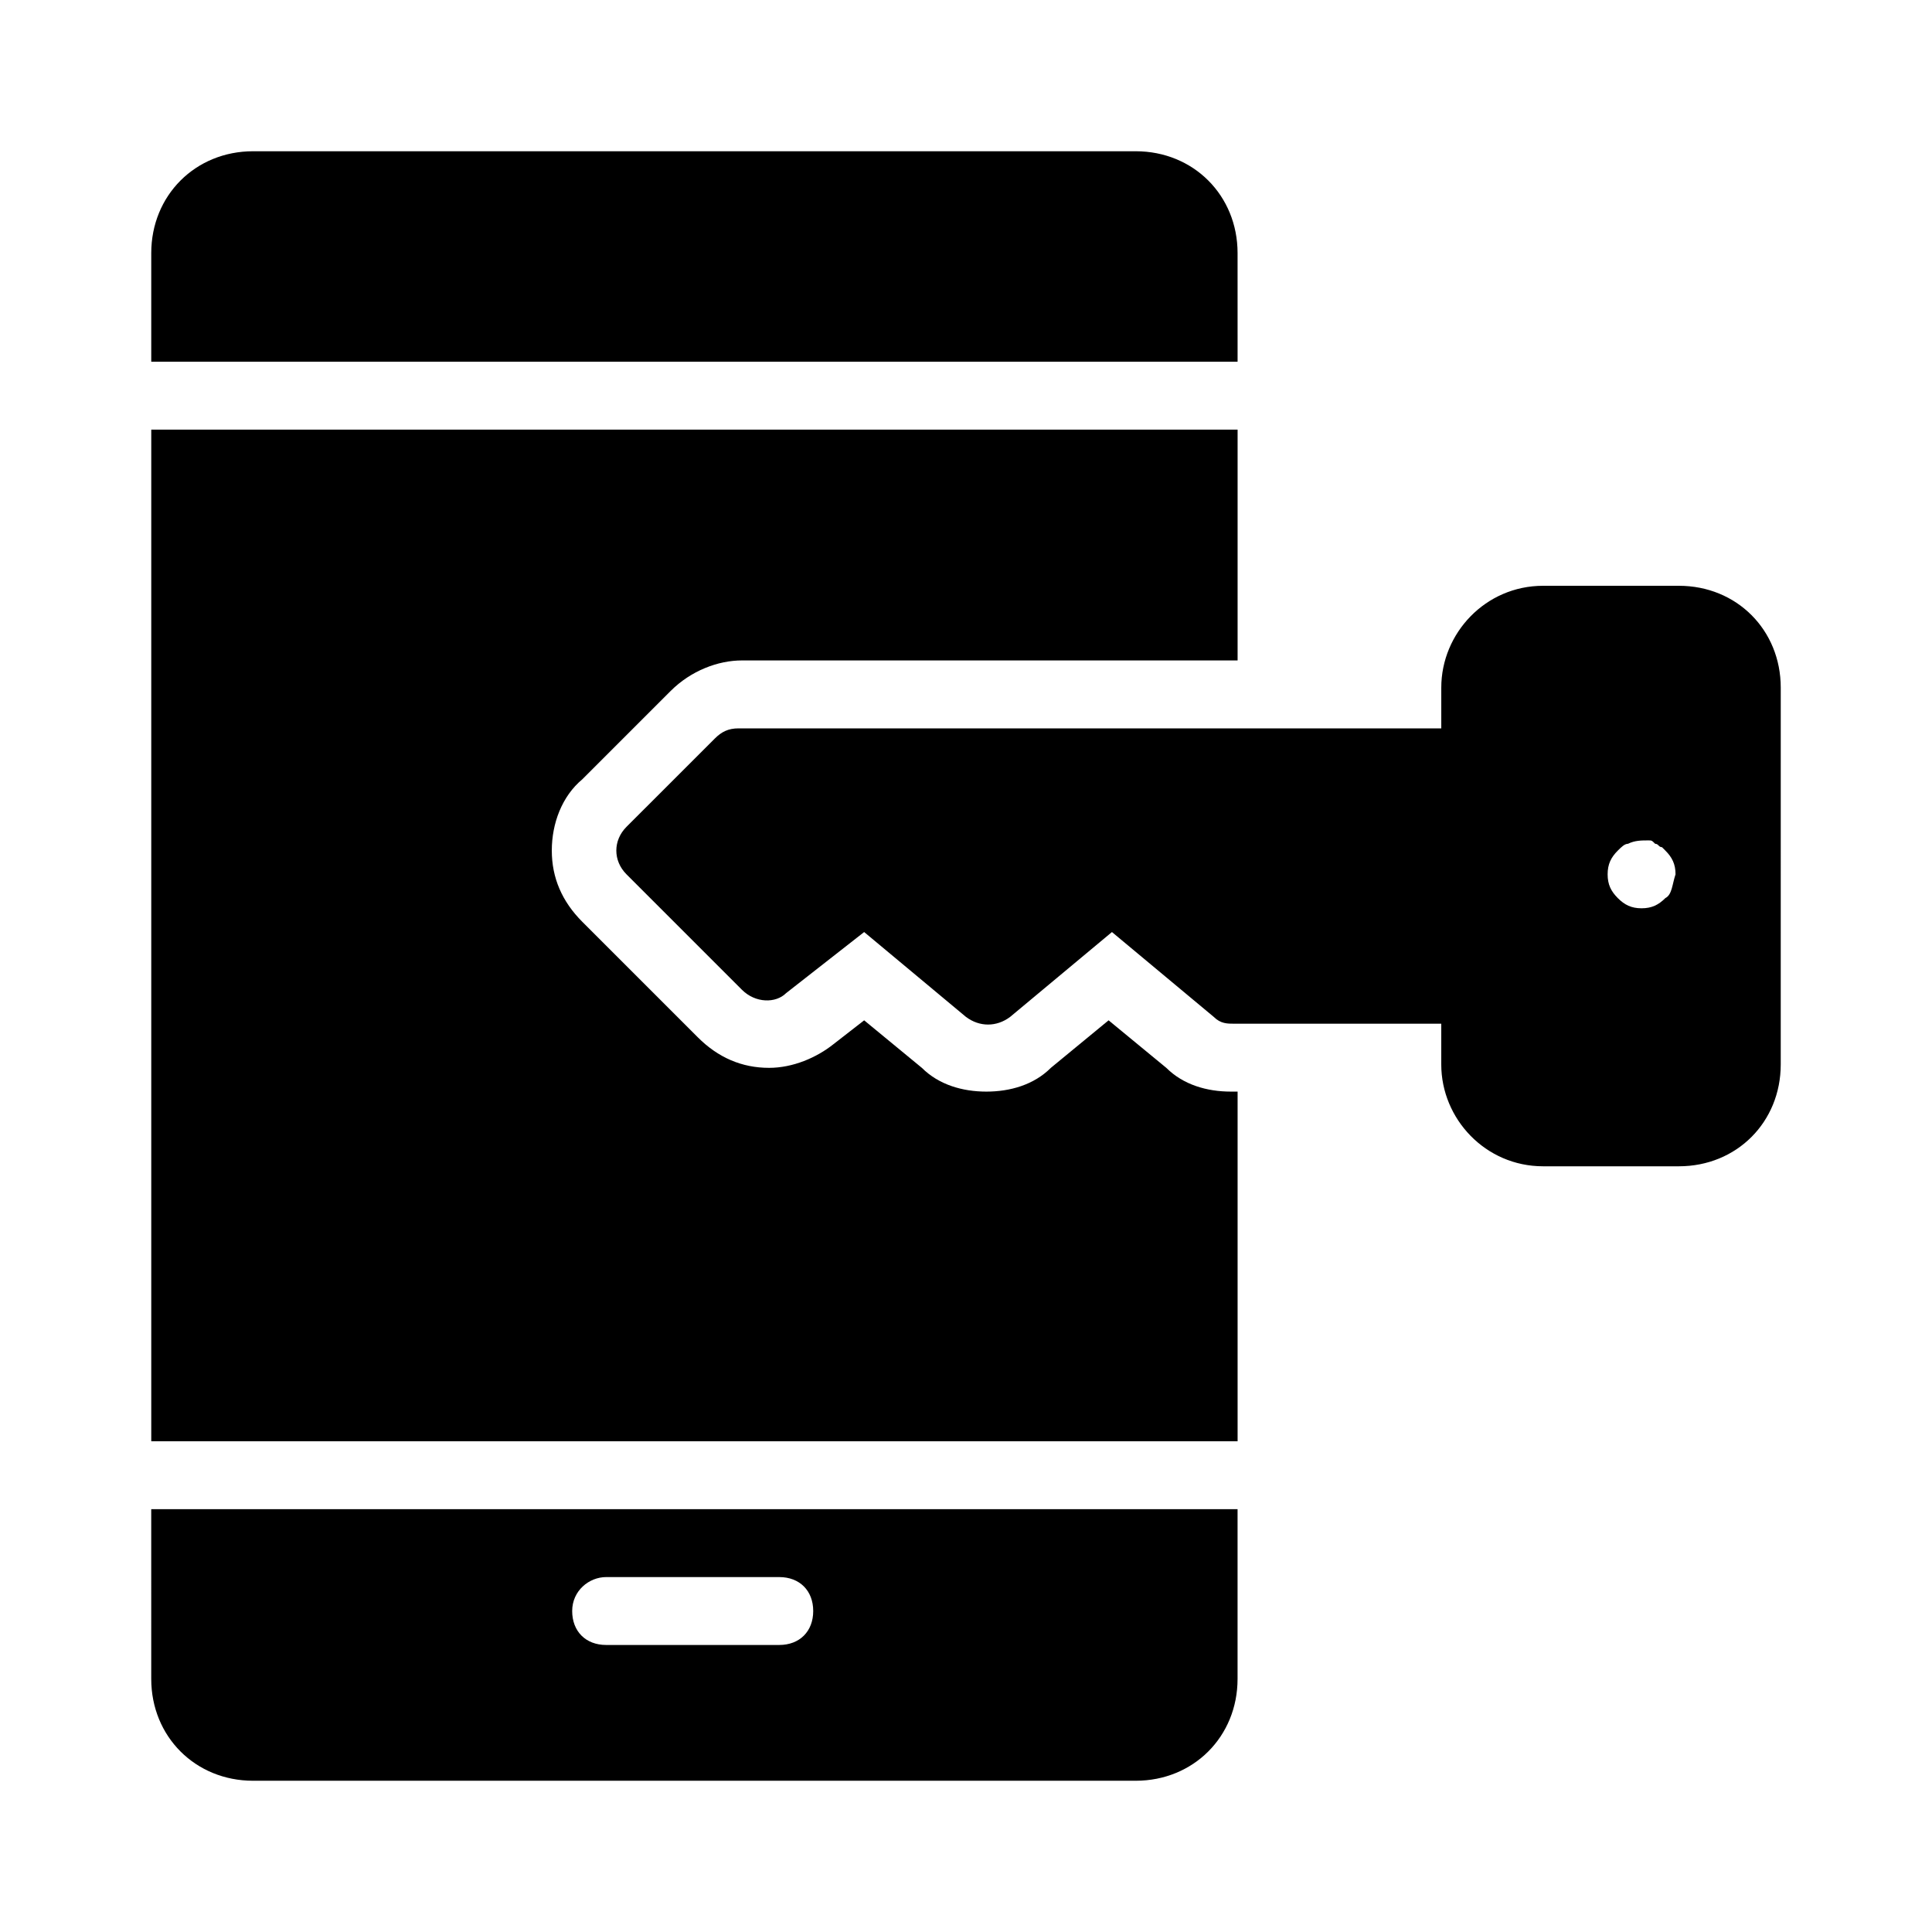
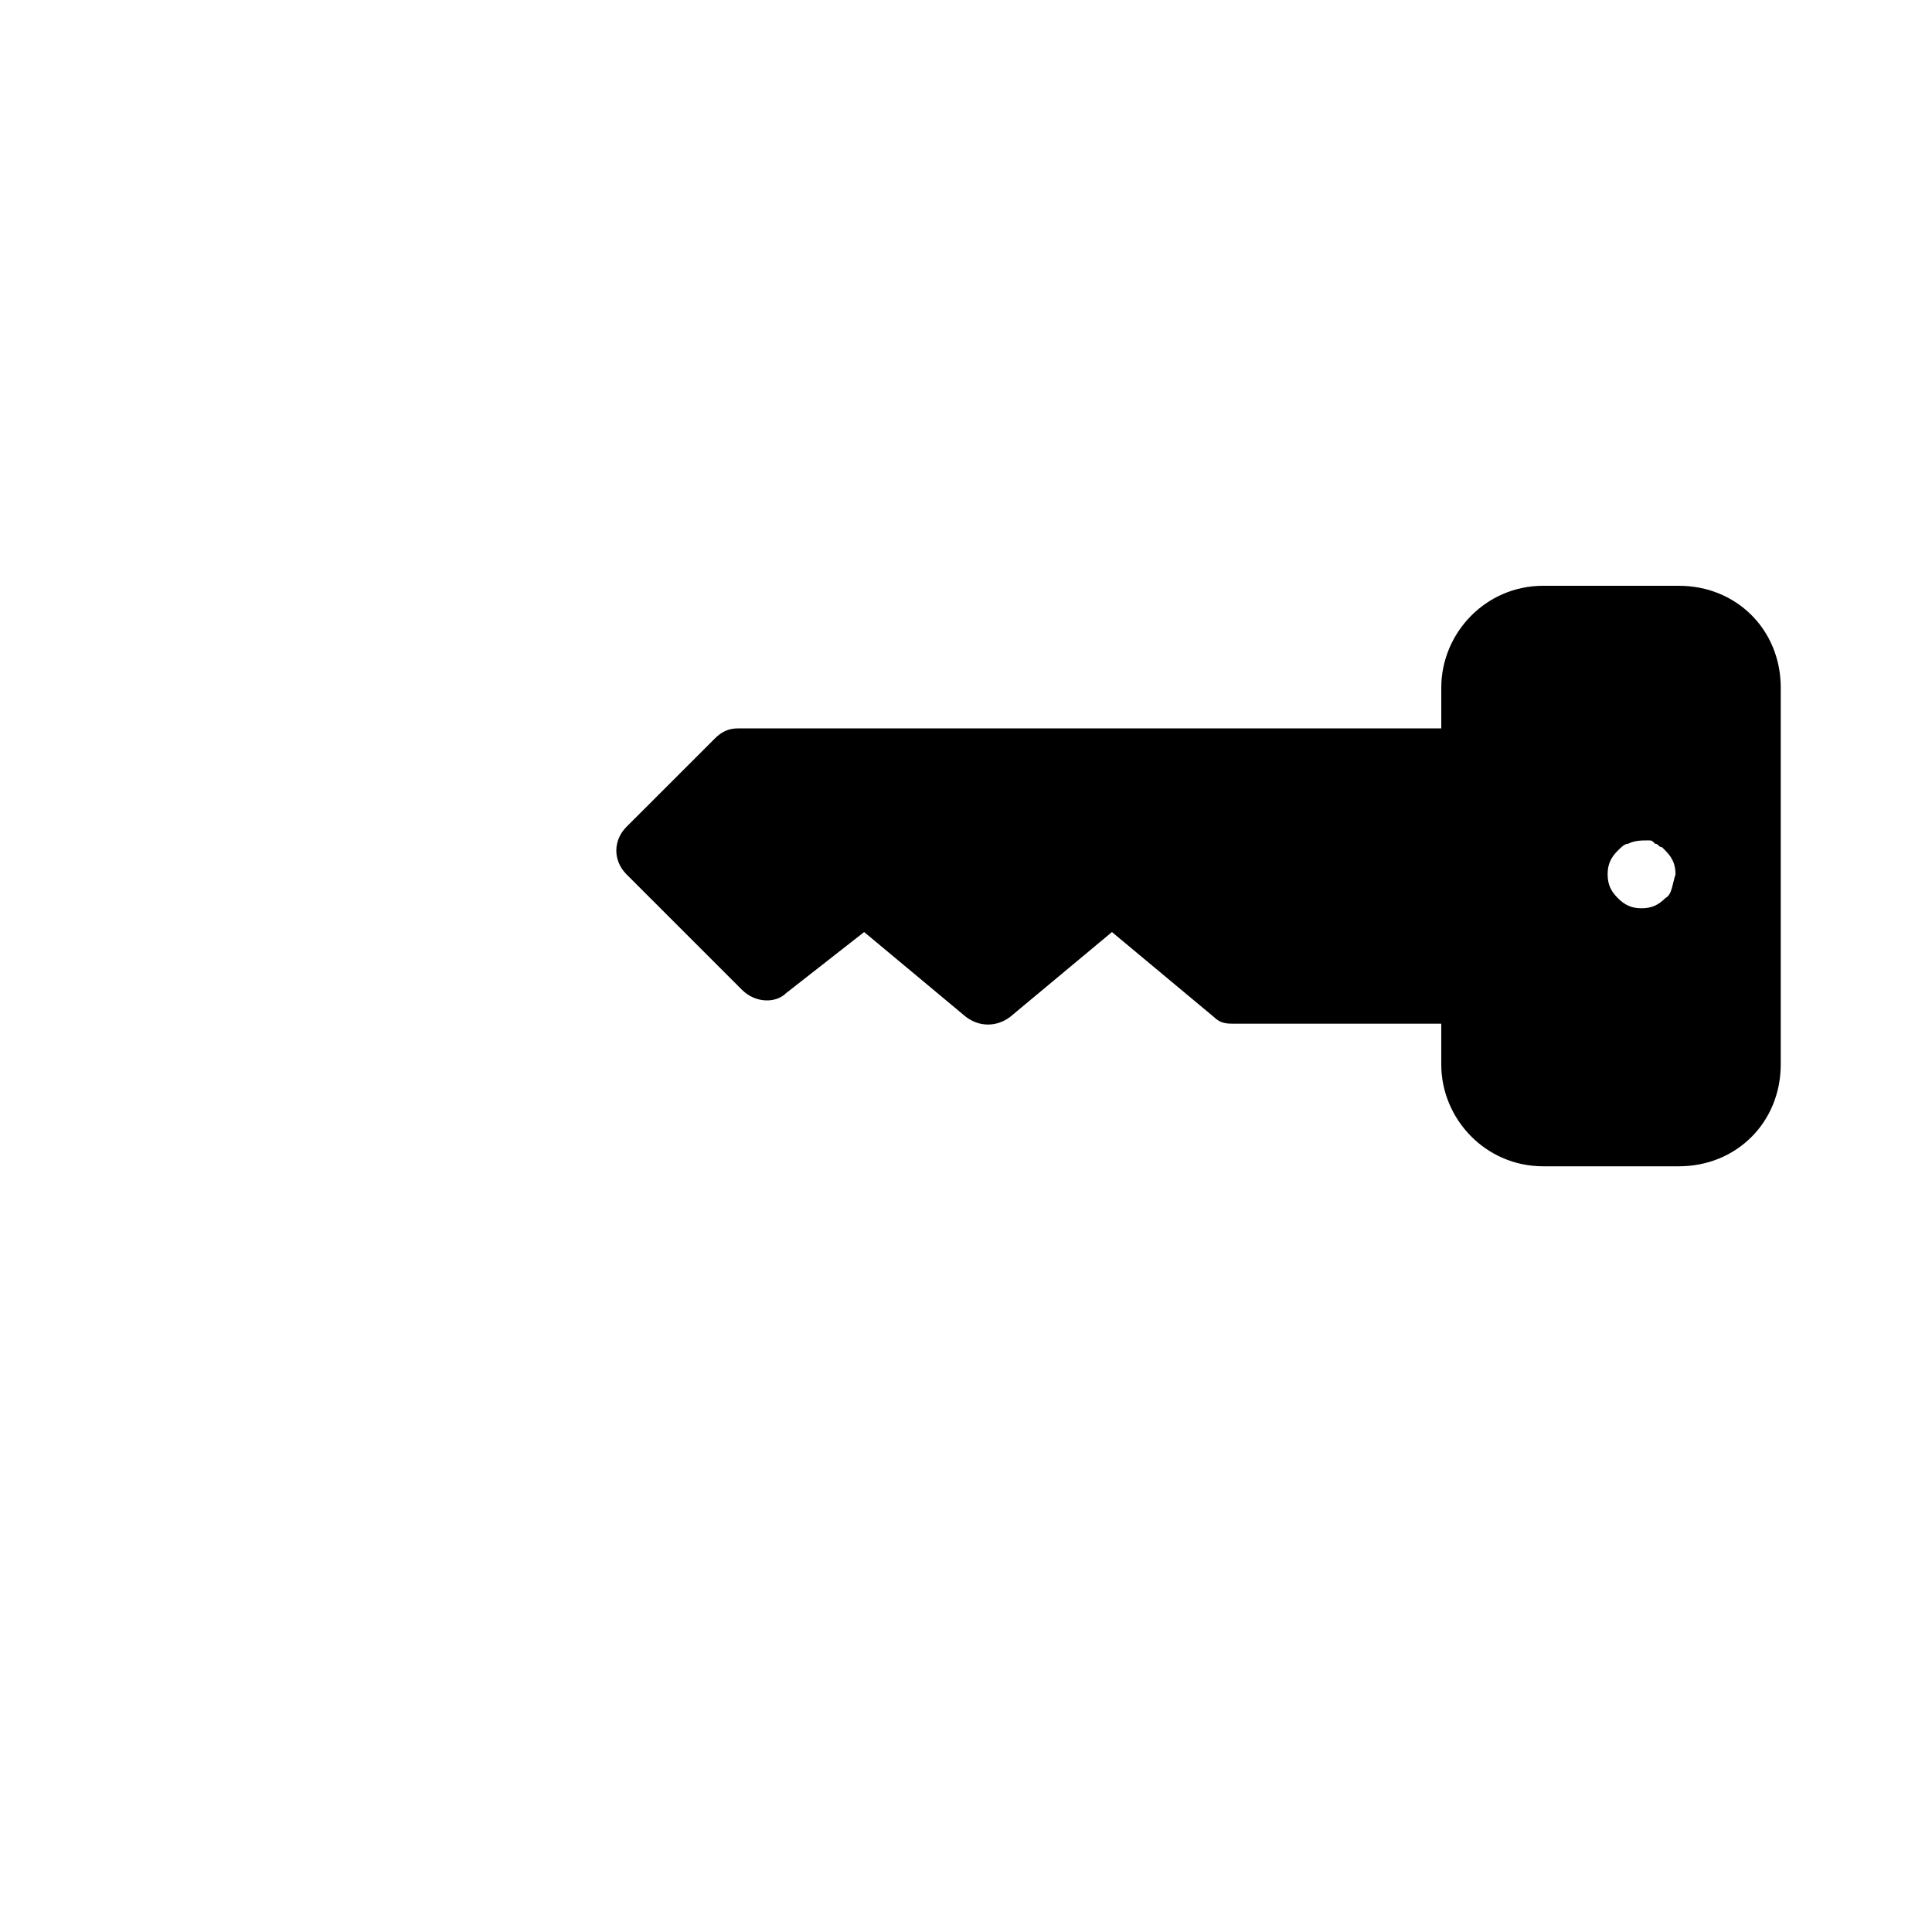
<svg xmlns="http://www.w3.org/2000/svg" fill="#000000" width="800px" height="800px" version="1.1" viewBox="144 144 512 512">
  <g>
    <path d="m588.93 299.24h-35.988c-15.293 0-26.988 12.594-26.988 26.988v10.797h-186.23c-2.699 0-4.5 0.898-6.297 2.699l-23.395 23.391c-3.598 3.598-3.598 8.996 0 12.594l30.59 30.59c3.598 3.598 8.996 3.598 11.695 0.898l20.691-16.195 26.988 22.492c3.598 2.699 8.098 2.699 11.695 0l26.988-22.492 26.988 22.492c1.801 1.801 3.598 1.801 5.398 1.801h54.883v10.797c0 14.395 11.695 26.988 26.988 26.988h35.988c15.293 0 26.988-11.695 26.988-26.988l0.004-99.863c0-15.293-11.695-26.988-26.992-26.988zm-3.598 82.766c-1.801 1.801-3.598 2.699-6.297 2.699s-4.5-0.898-6.297-2.699c-1.801-1.801-2.699-3.598-2.699-6.297s0.898-4.5 2.699-6.297c0.898-0.898 1.801-1.801 2.699-1.801 1.801-0.898 3.598-0.898 5.398-0.898 0.898 0 0.898 0 1.801 0.898 0.898 0 0.898 0.898 1.801 0.898 0 0 0.898 0.898 0.898 0.898 1.801 1.801 2.699 3.598 2.699 6.297-0.902 2.703-0.902 5.402-2.703 6.301z" />
-     <path d="m471.97 211.07c0-15.293-11.695-26.988-26.988-26.988h-233.91c-15.293 0-26.988 11.695-26.988 26.988v28.789h287.89z" />
-     <path d="m184.08 588.93c0 15.293 11.695 26.988 26.988 26.988h233.91c15.293 0 26.988-11.695 26.988-26.988v-44.984l-287.89 0.004zm120.55-26.988h45.883c5.398 0 8.996 3.598 8.996 8.996 0 5.398-3.598 8.996-8.996 8.996h-45.883c-5.398 0-8.996-3.598-8.996-8.996 0-5.398 4.5-8.996 8.996-8.996z" />
-     <path d="m453.08 426.99-15.293-12.594-15.297 12.594c-4.5 4.5-10.797 6.297-17.094 6.297s-12.594-1.801-17.094-6.297l-15.293-12.594-8.098 6.297c-4.5 3.598-10.797 6.297-17.094 6.297-7.199 0-13.496-2.699-18.895-8.098l-30.59-30.59c-5.398-5.398-8.098-11.695-8.098-18.895s2.699-14.395 8.098-18.895l23.391-23.391c5.398-5.398 12.594-8.098 18.895-8.098l131.36 0.004v-61.176h-287.89v268.1h287.89v-92.664h-1.801c-6.297 0-12.594-1.797-17.094-6.297z" />
  </g>
</svg>